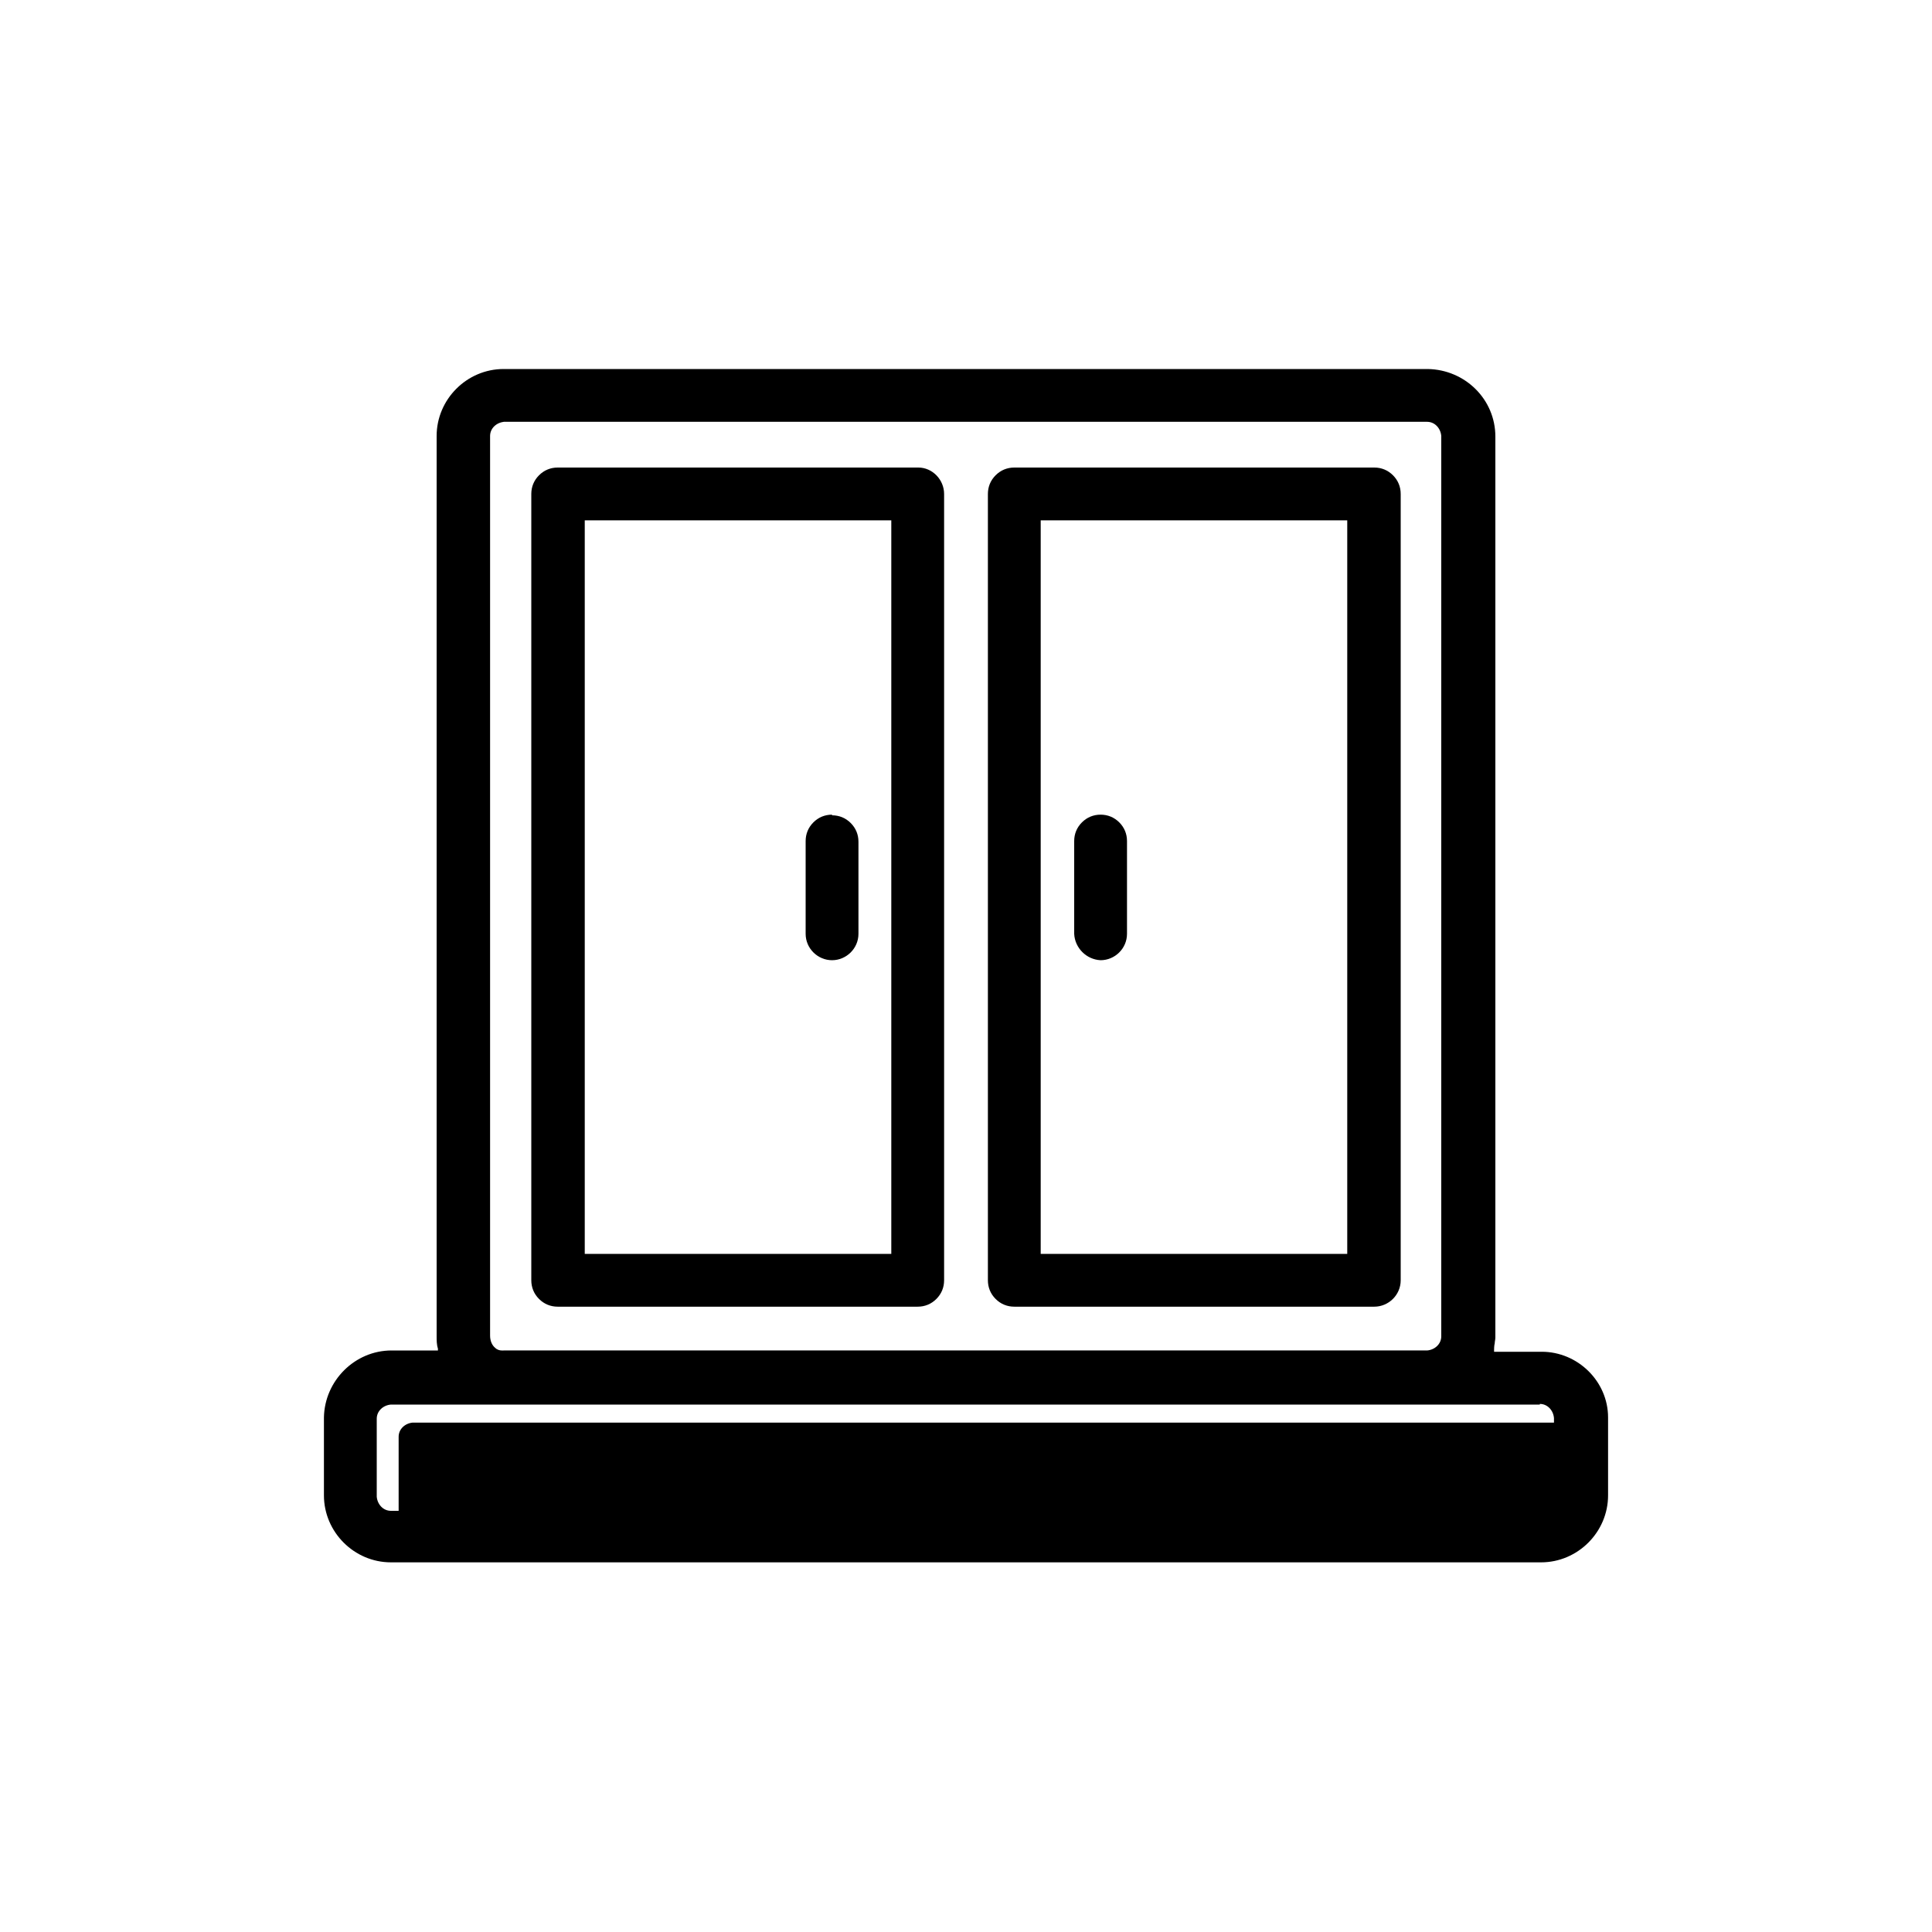
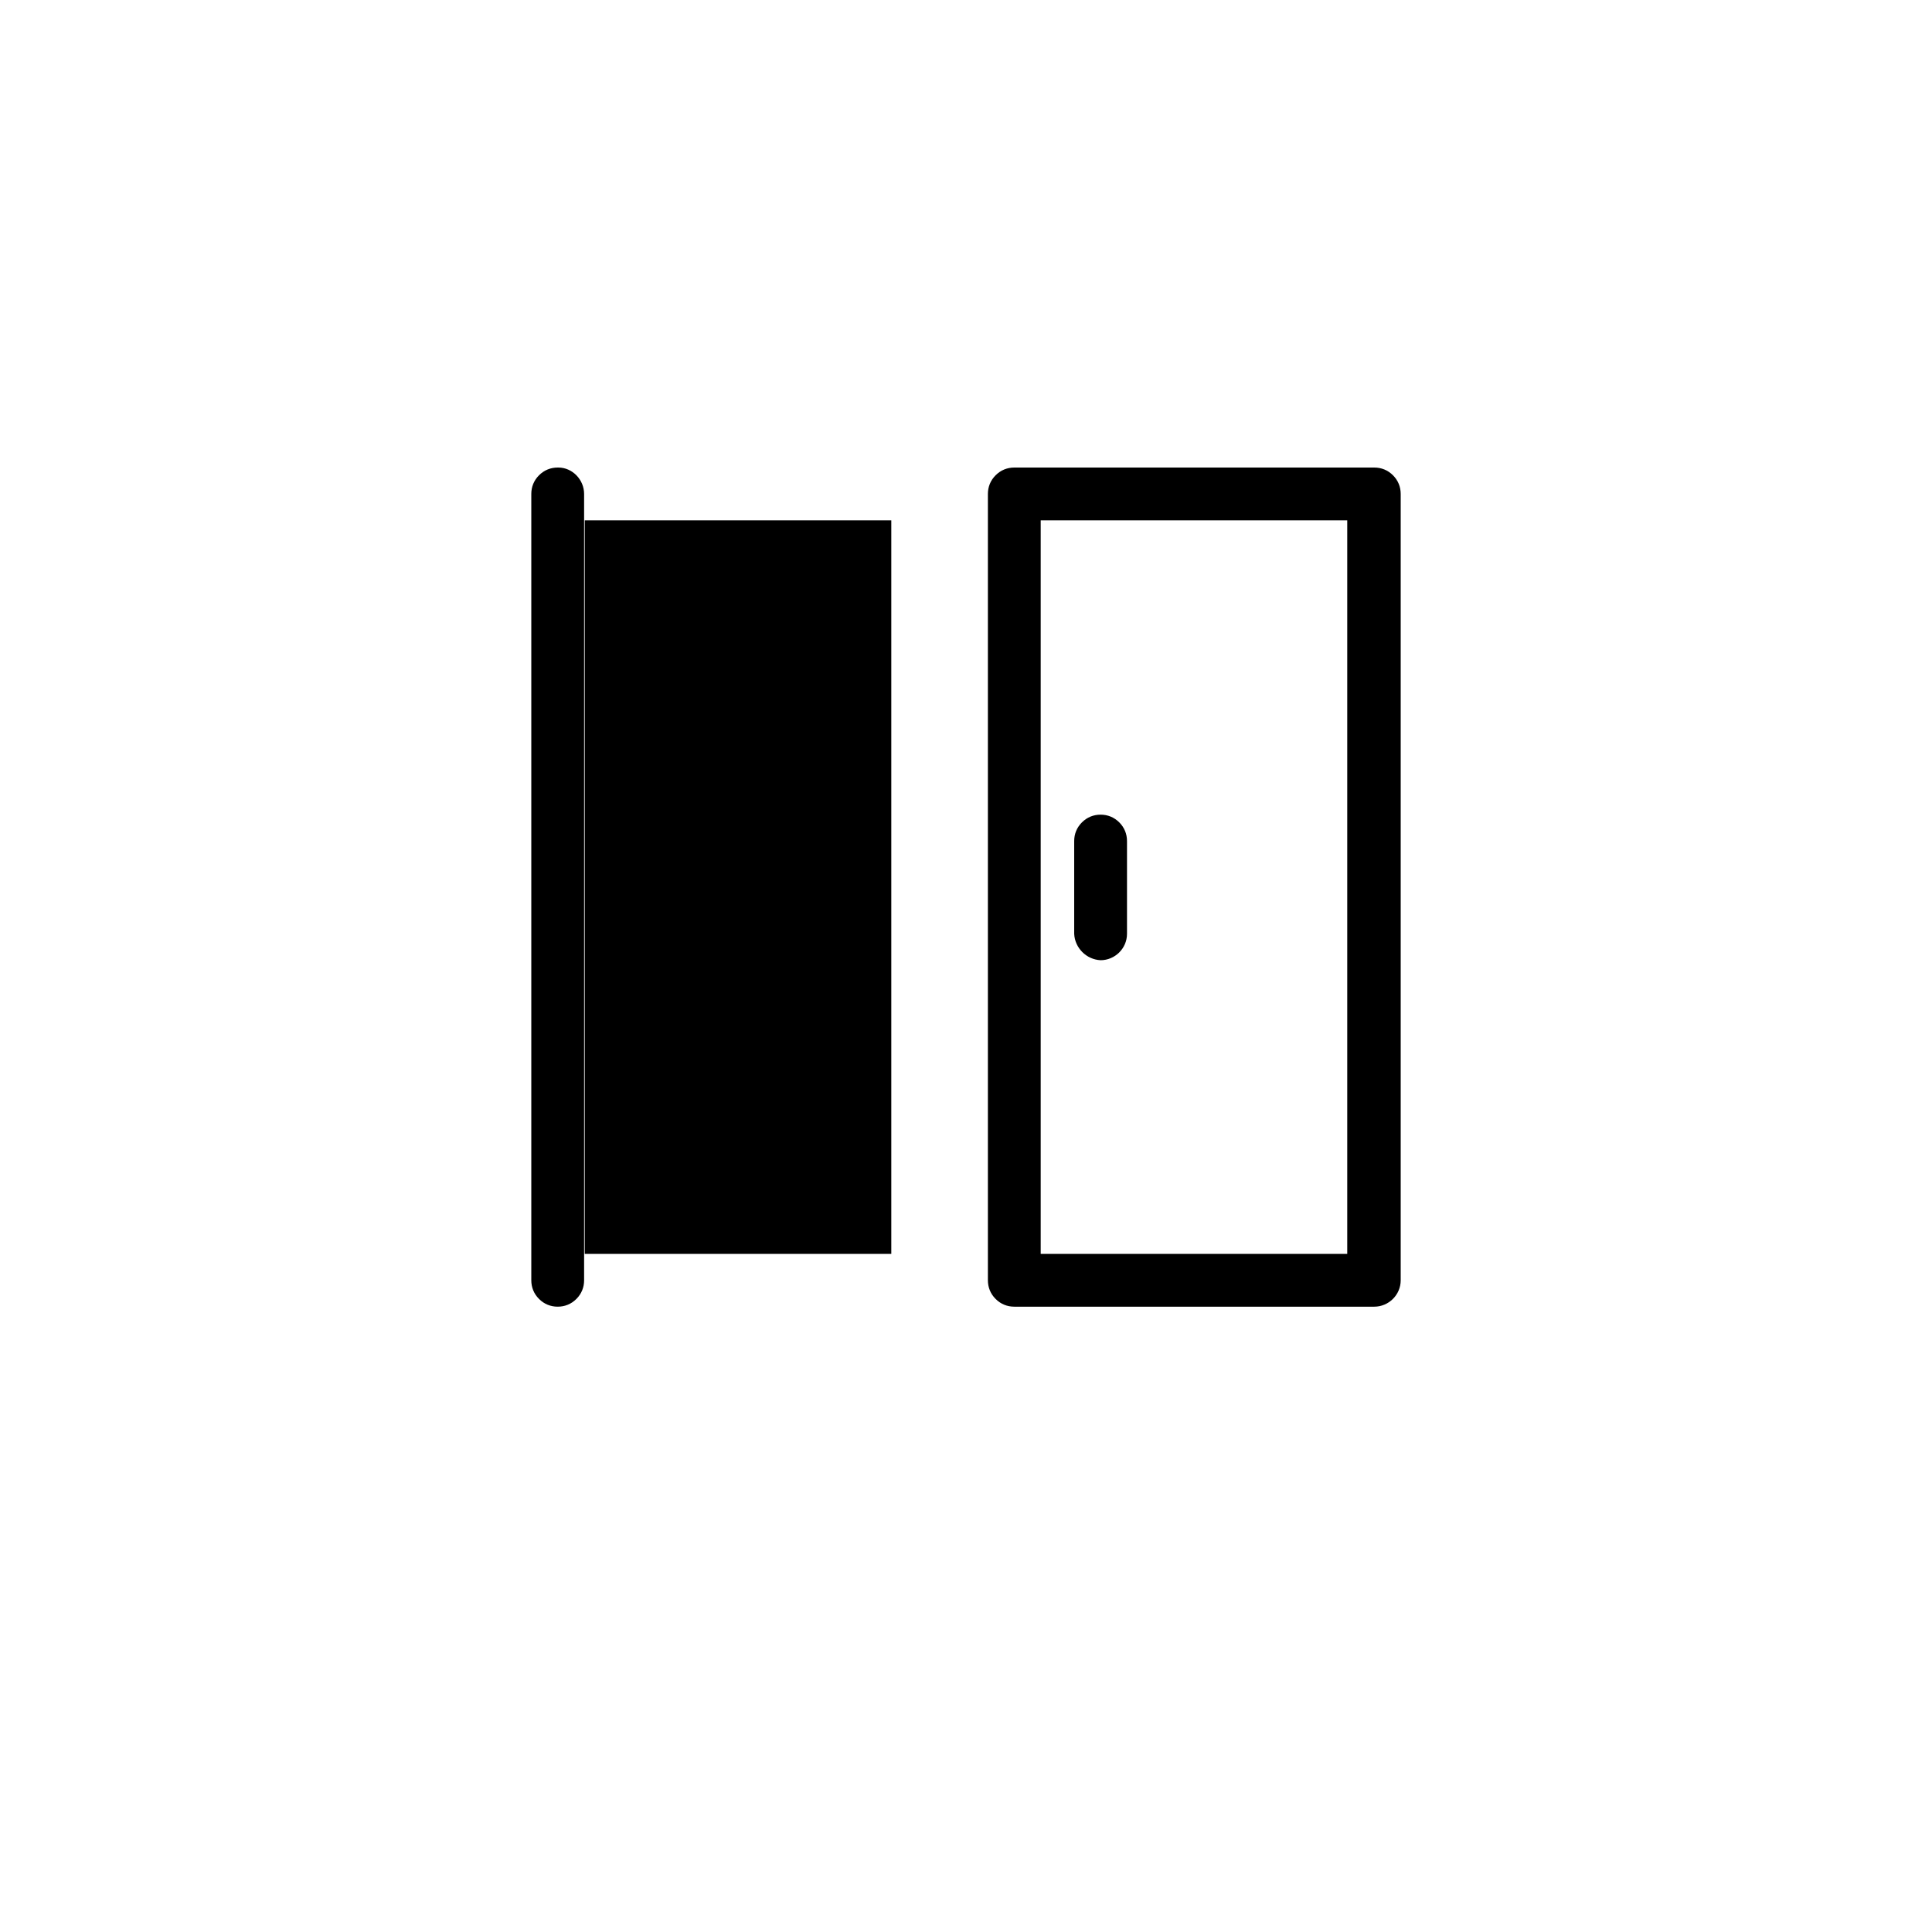
<svg xmlns="http://www.w3.org/2000/svg" id="Capa_1" data-name="Capa 1" viewBox="0 0 30 30">
-   <path id="color2" d="M24.25,22.08c.12,0,.21.1.22.22v1.19h.03v.03c-.01.12-.1.21-.22.22H6.41c-.12,0-.21-.1-.22-.22v-1.21c0-.12.1-.21.22-.22h17.84Z" fill="currentColor" stroke-width="0" />
  <g id="color1">
-     <path d="M5.03,22.01v1.21c0,.57.47,1.04,1.04,1.04h17.86c.57,0,1.04-.47,1.04-1.04v-1.21c0-.56-.47-1.02-1.03-1.02h-.74v-.03s0-.07.01-.1c0-.03.01-.06.01-.09V6.78c0-.58-.47-1.04-1.05-1.05H7.82c-.57,0-1.04.47-1.04,1.04v13.98c0,.06,0,.13.02.19v.03s-.72,0-.72,0c-.57,0-1.04.47-1.05,1.04ZM7.81,6.55h14.35c.12,0,.21.1.22.22v13.98c0,.12-.1.21-.22.22H7.82s-.02,0-.03,0c-.03,0-.07-.01-.1-.04-.05-.04-.08-.11-.08-.19V6.77c0-.12.1-.21.22-.22ZM23.91,21.8c.12,0,.21.1.22.22v1.19h.03v.03c-.01.12-.1.21-.22.22H6.07c-.12,0-.21-.1-.22-.22v-1.21c0-.12.1-.21.22-.22h17.84Z" fill="currentColor" stroke-width="0" />
-     <path d="M8.66,7.26c-.11,0-.21.04-.29.12-.08.08-.12.18-.12.29v12.21c0,.11.04.21.12.29.08.08.18.12.29.12h5.59c.11,0,.21-.04.29-.12.08-.08.12-.18.12-.29V7.67c0-.22-.18-.41-.4-.41h0s-5.59,0-5.59,0h0ZM9.08,8.08h4.76v11.39h-4.76v-11.39Z" fill="currentColor" stroke-width="0" />
-     <path d="M12.92,12.65h0c-.11,0-.21.04-.29.12-.08.08-.12.18-.12.29v1.44c0,.23.19.41.41.41s.41-.18.41-.41v-1.43c0-.11-.04-.21-.12-.29-.08-.08-.18-.12-.29-.12Z" fill="currentColor" stroke-width="0" />
+     <path d="M8.66,7.26c-.11,0-.21.04-.29.12-.08.08-.12.18-.12.29v12.21c0,.11.04.21.12.29.08.08.18.12.29.12c.11,0,.21-.04.29-.12.08-.08.12-.18.12-.29V7.67c0-.22-.18-.41-.4-.41h0s-5.59,0-5.59,0h0ZM9.08,8.08h4.76v11.39h-4.76v-11.39Z" fill="currentColor" stroke-width="0" />
    <path d="M21.34,7.26h-5.59c-.11,0-.21.04-.29.12-.08.08-.12.18-.12.29v12.21c0,.11.04.21.12.29.08.08.18.12.29.12h5.59c.22,0,.41-.18.41-.41V7.67c0-.11-.04-.21-.12-.29-.08-.08-.18-.12-.29-.12ZM20.92,19.47h-4.76v-11.39h4.76v11.39Z" fill="currentColor" stroke-width="0" />
    <path d="M17.09,12.65h0c-.11,0-.21.04-.29.12-.08.08-.12.18-.12.29v1.44c.01.22.19.4.41.41h0c.22,0,.41-.18.41-.41v-1.44c0-.11-.04-.21-.12-.29-.08-.08-.18-.12-.29-.12Z" fill="currentColor" stroke-width="0" />
  </g>
</svg>